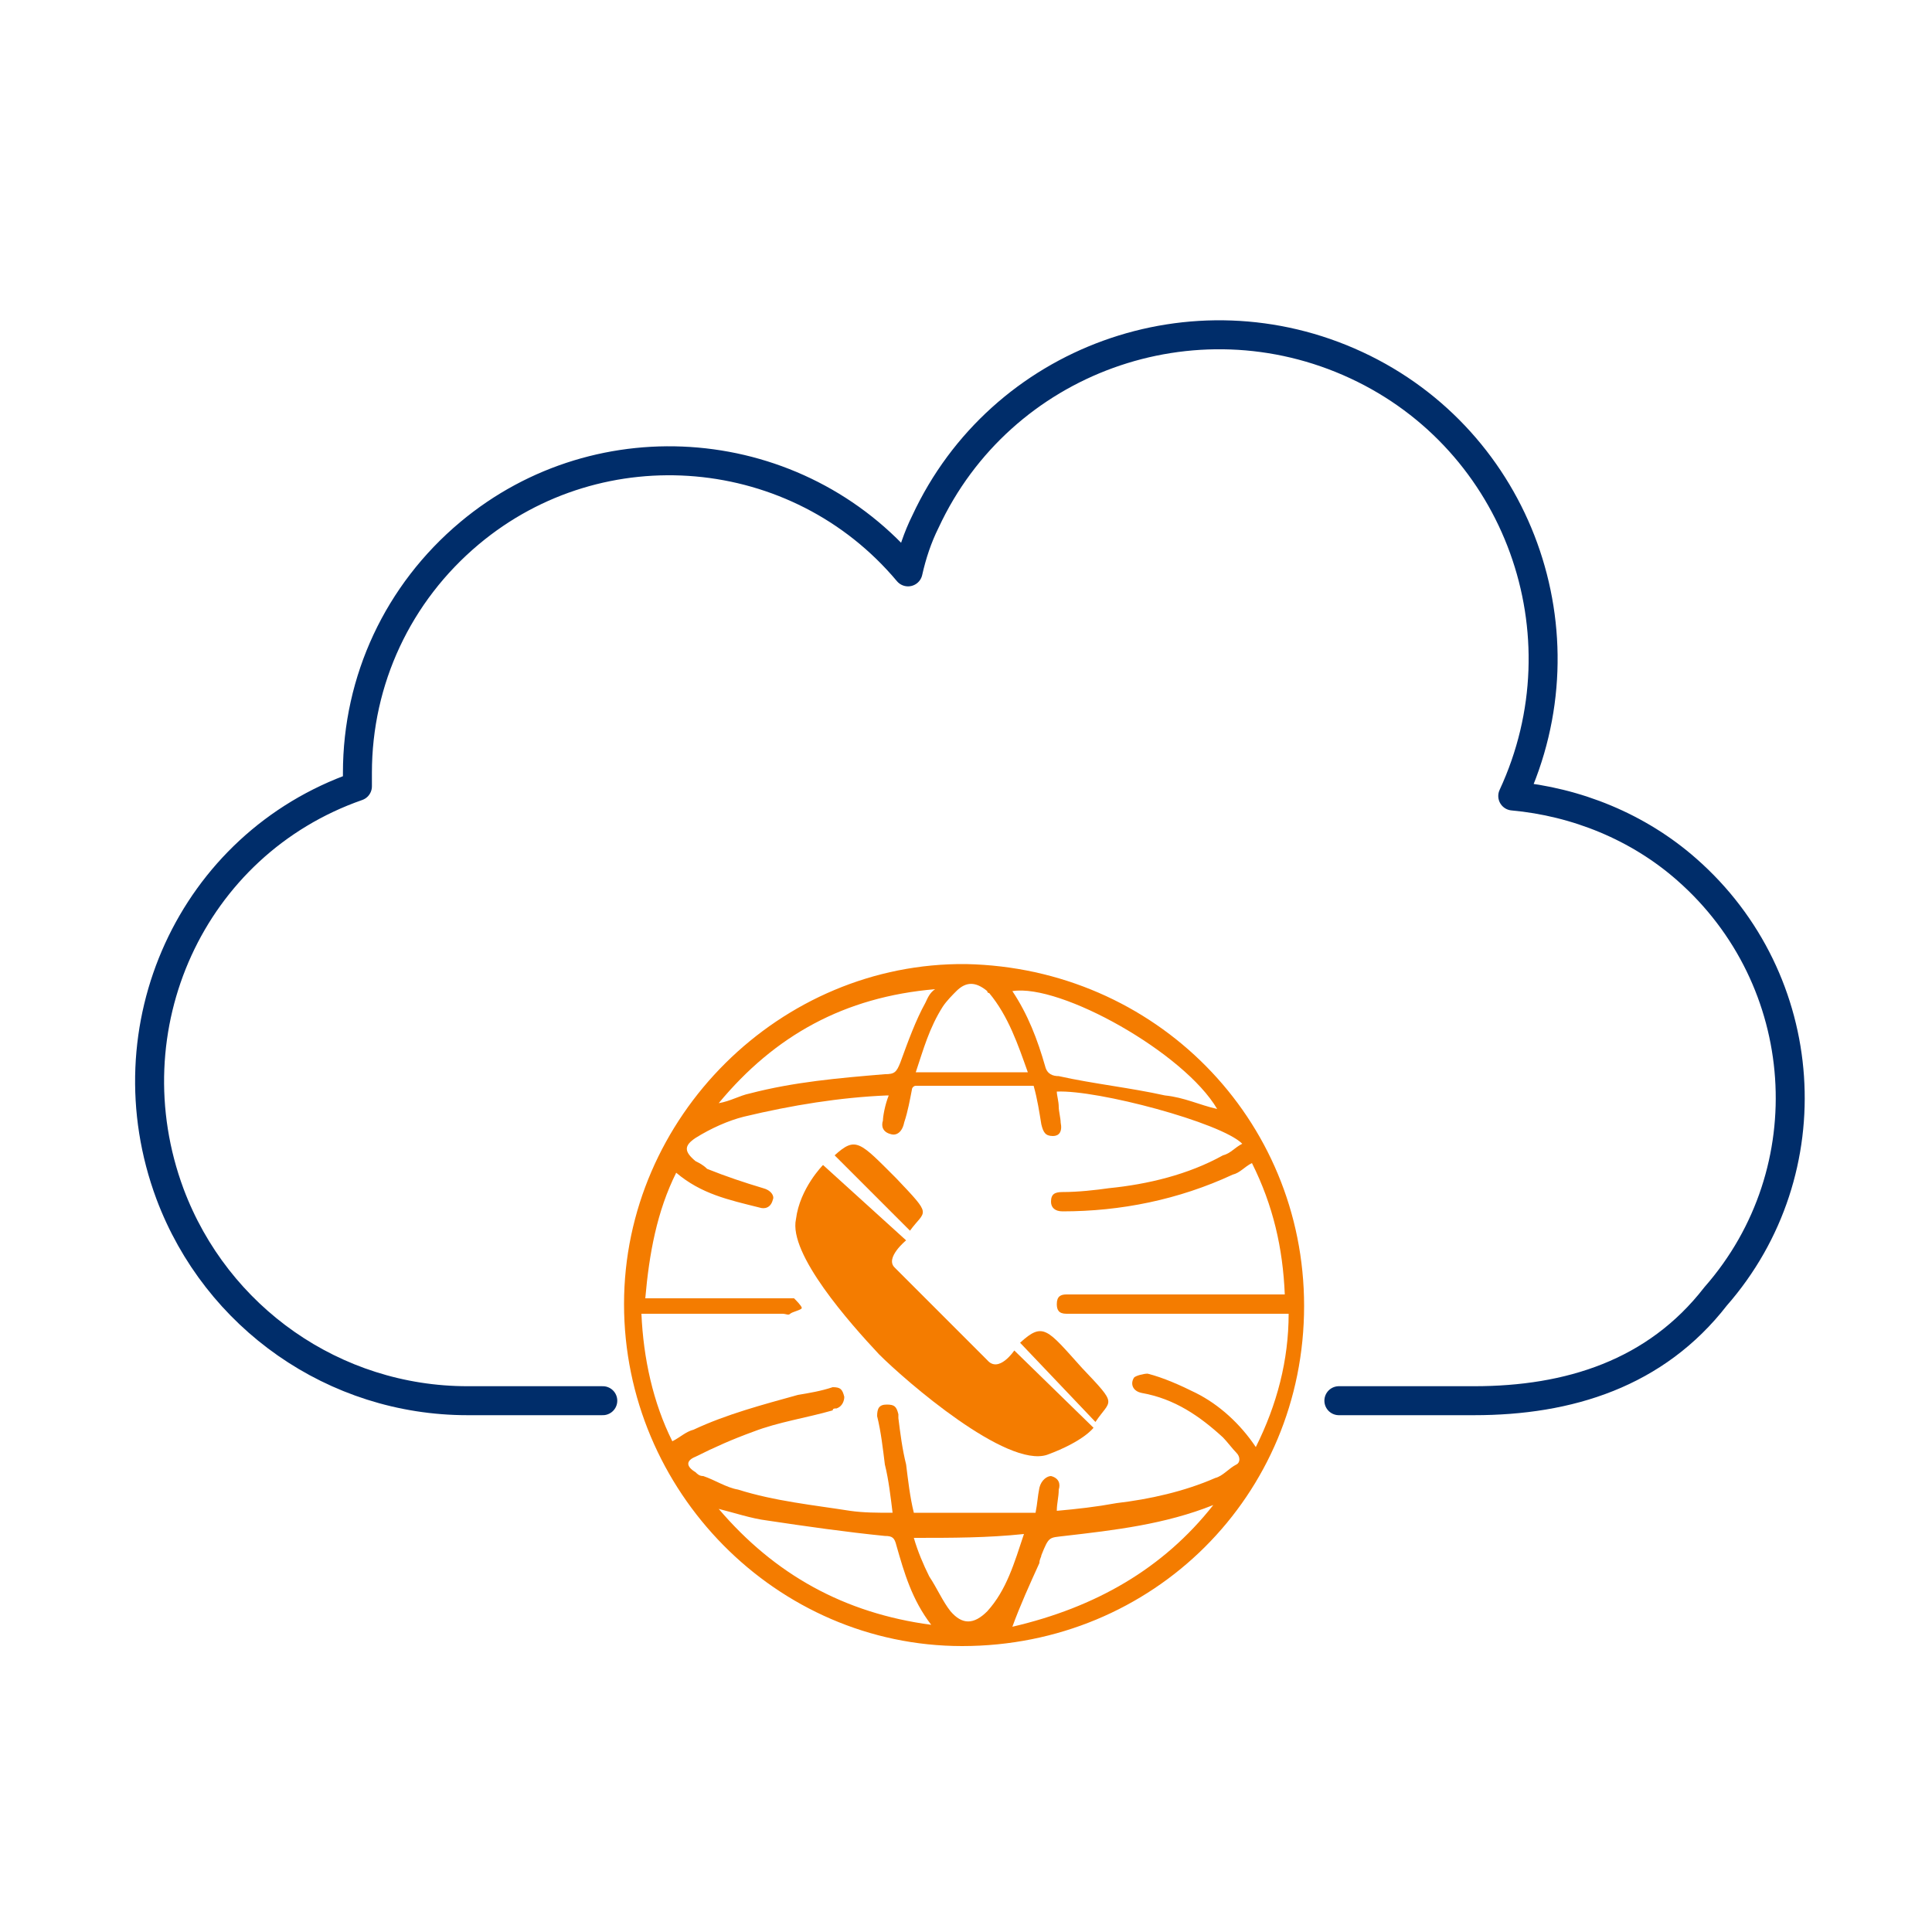
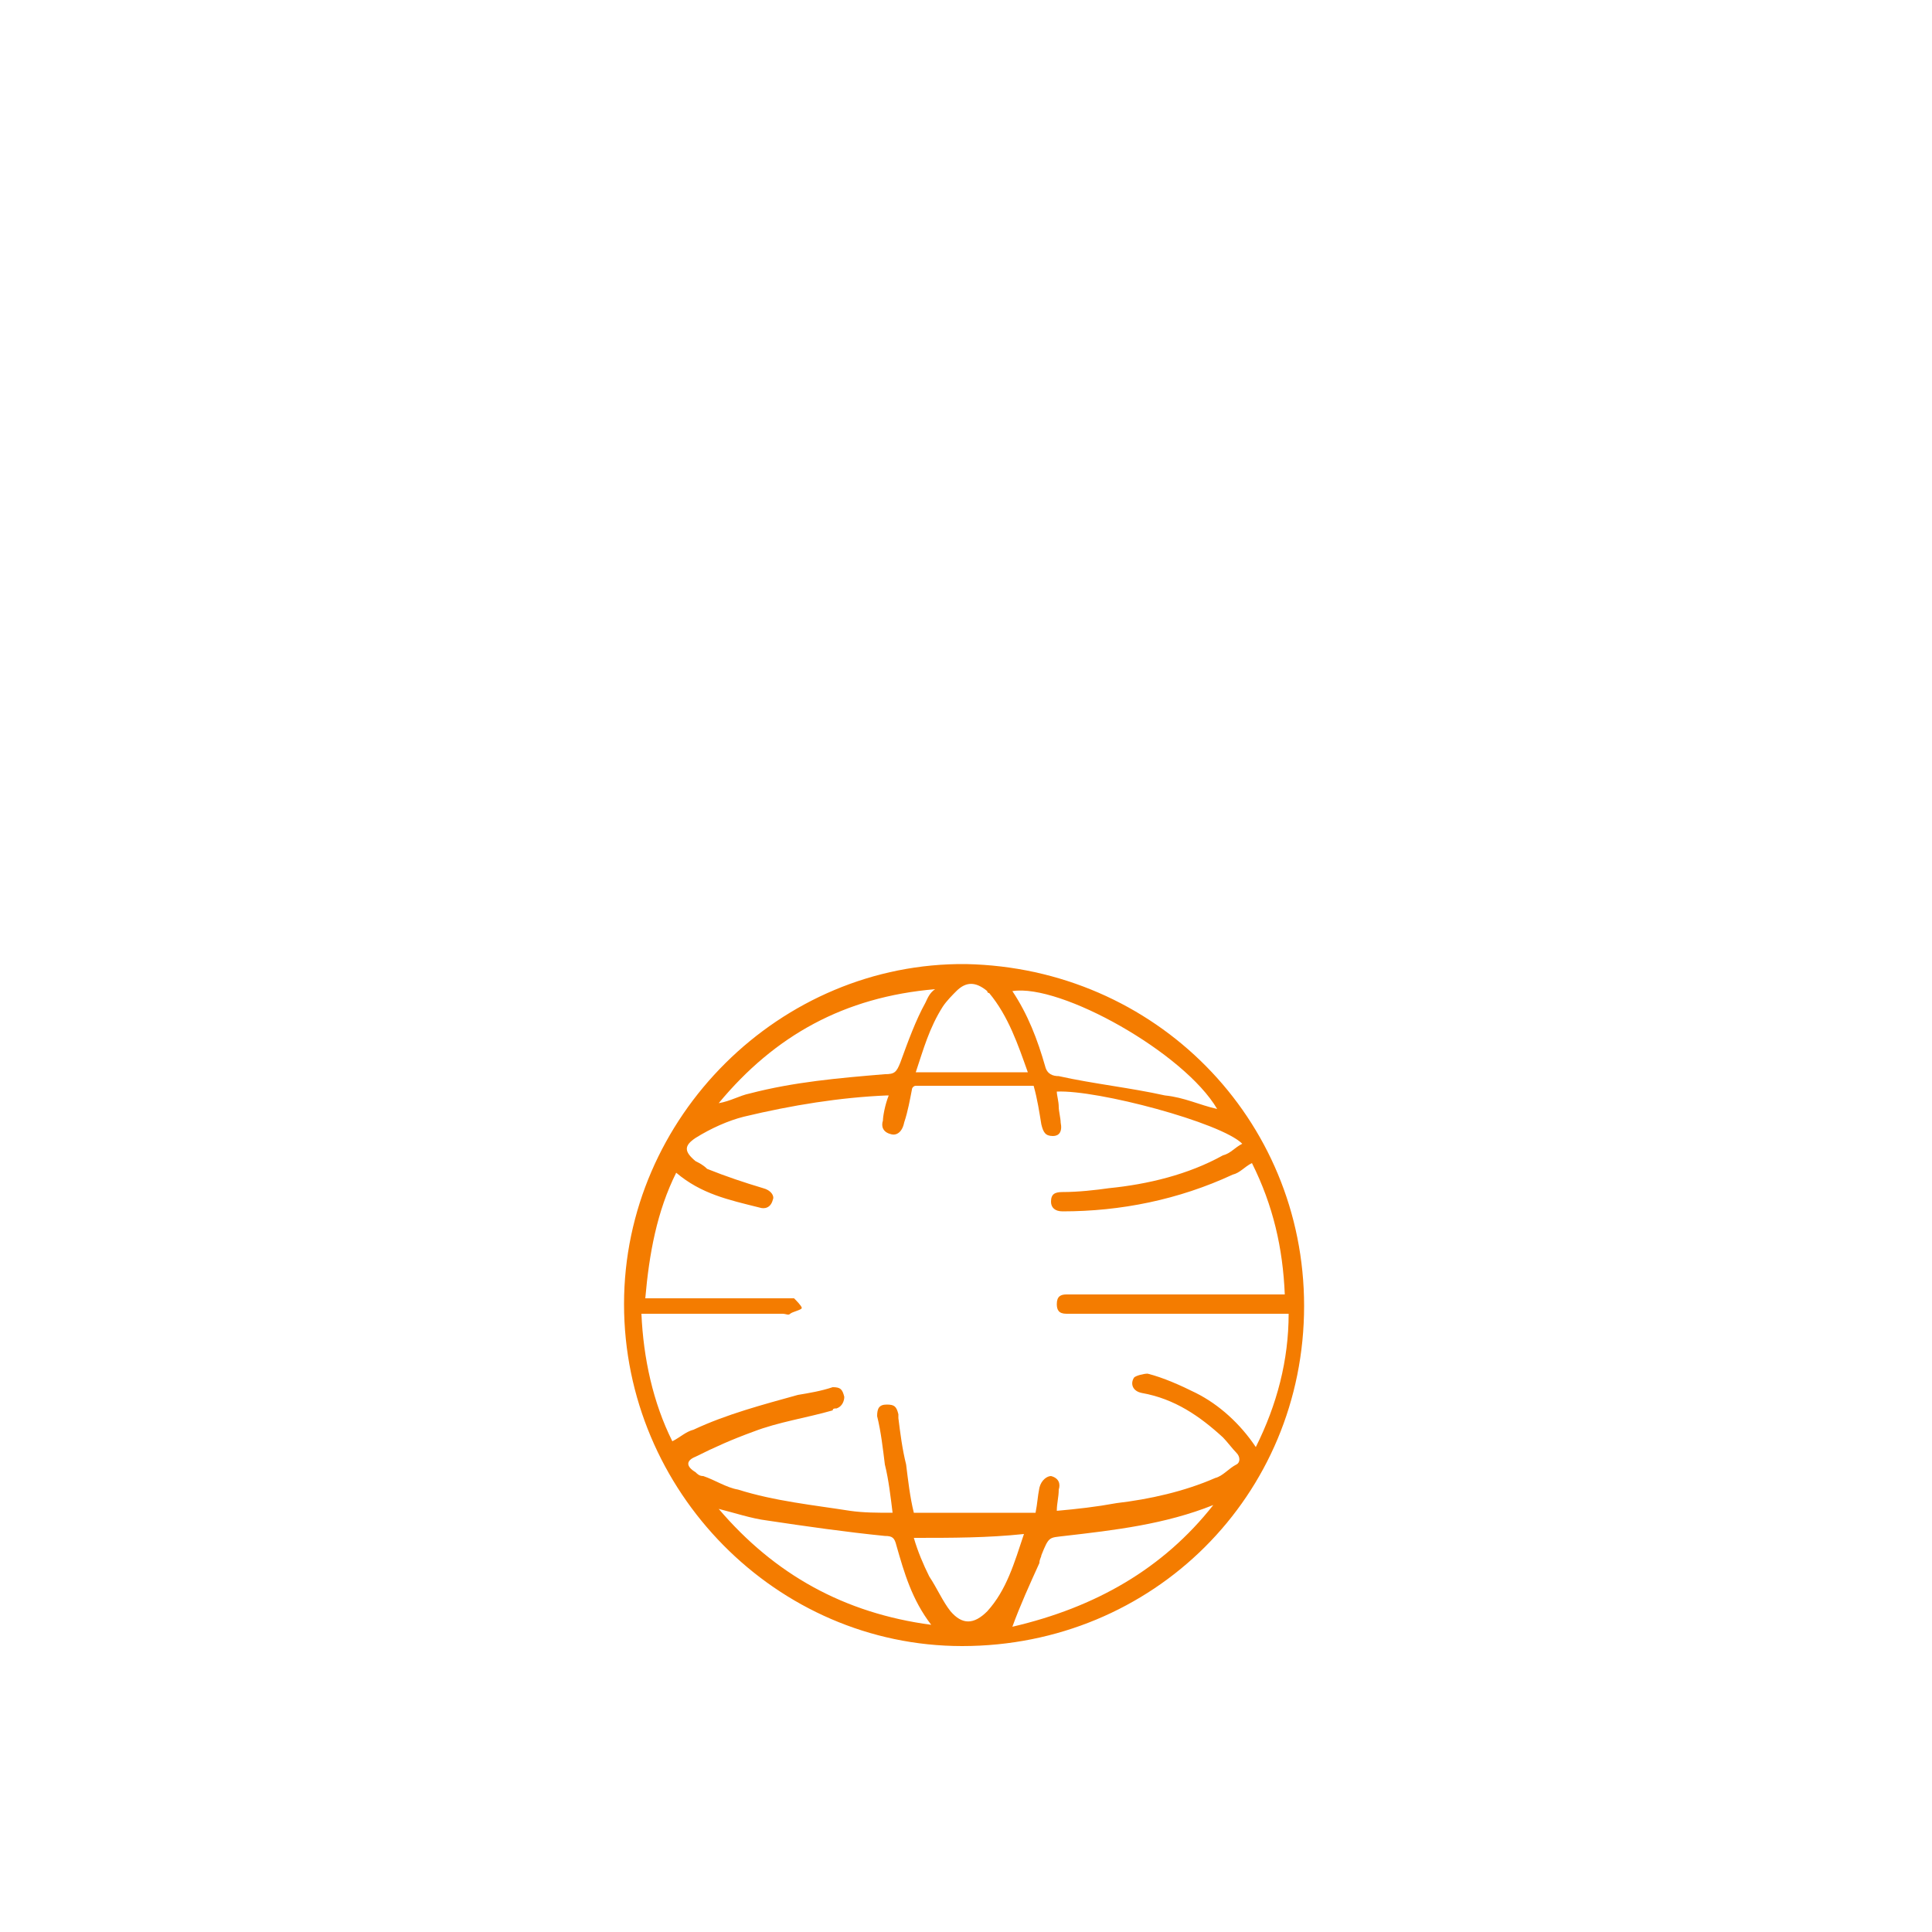
<svg xmlns="http://www.w3.org/2000/svg" version="1.1" id="Layer_1" x="0px" y="0px" viewBox="0 0 100 100" style="enable-background:new 0 0 100 100;" xml:space="preserve">
  <style type="text/css">

	.st0{fill:#F47C00;}

	.st1{fill:none;stroke:#002D6A;stroke-width:1.5;stroke-linecap:round;stroke-linejoin:round;}

</style>
  <g>
    <g>
-       <path class="st0" d="M42.6,60.3c0,0-1.2,1.2-1.4,2.8c-0.4,1.8,2.8,5.4,4.3,7c1.4,1.4,6.6,5.9,8.7,5.2c1.9-0.7,2.4-1.4,2.4-1.4     l-4.1-4c0,0-0.8,1.2-1.4,0.5c-0.5-0.5-4.1-4.1-4.8-4.8c-0.5-0.5,0.6-1.4,0.6-1.4L42.6,60.3z" />
-       <path class="st0" d="M43.2,59.8l3.9,3.9c0.8-1.1,1.2-0.7-0.7-2.7C44.5,59.1,44.3,58.8,43.2,59.8z" />
-       <path class="st0" d="M52.8,69.5l3.9,4.1c0.8-1.2,1.2-0.8-0.7-2.8C54.2,68.8,54,68.4,52.8,69.5z" />
-     </g>
+       </g>
    <g>
      <path class="st0" d="M67.5,67.6c0,9.8-7.8,17.6-17.7,17.6c-9.6,0-17.5-8-17.5-17.7s8.1-17.7,17.7-17.6     C59.8,50.1,67.5,57.9,67.5,67.6z M46,56.7c-0.1,0-0.1,0-0.1,0c-2.4,0.1-4.9,0.5-7.4,1.1c-0.8,0.2-1.7,0.6-2.5,1.1     c-0.6,0.4-0.6,0.7,0,1.2c0.2,0.1,0.4,0.2,0.6,0.4c1,0.4,1.9,0.7,2.9,1c0.4,0.1,0.6,0.4,0.5,0.6c-0.1,0.4-0.4,0.5-0.7,0.4     c-1.6-0.4-3-0.7-4.3-1.8c-1,2-1.4,4.2-1.6,6.5c0.1,0,0.2,0,0.4,0c2.3,0,4.6,0,6.9,0c0.1,0,0.4,0,0.4,0c0.1,0.1,0.4,0.4,0.4,0.5     S41,67.9,40.9,68c-0.1,0.1-0.2,0-0.4,0c-2.3,0-4.6,0-6.8,0c-0.1,0-0.2,0-0.5,0c0.1,2.3,0.6,4.6,1.6,6.6c0.4-0.2,0.7-0.5,1.1-0.6     c1.7-0.8,3.6-1.3,5.4-1.8c0.6-0.1,1.2-0.2,1.8-0.4c0.4,0,0.5,0.1,0.6,0.5c0,0.2-0.1,0.5-0.4,0.6c-0.1,0-0.2,0-0.2,0.1     c-1.4,0.4-2.8,0.6-4.1,1.1c-1.1,0.4-2,0.8-3,1.3c-0.5,0.2-0.5,0.5,0,0.8c0.1,0.1,0.2,0.2,0.4,0.2c0.6,0.2,1.2,0.6,1.8,0.7     c1.9,0.6,3.9,0.8,5.8,1.1c0.7,0.1,1.4,0.1,2.2,0.1c-0.1-0.8-0.2-1.7-0.4-2.5c-0.1-0.8-0.2-1.7-0.4-2.5c0-0.4,0.1-0.6,0.5-0.6     s0.5,0.1,0.6,0.5c0,0.1,0,0.1,0,0.2c0.1,0.8,0.2,1.6,0.4,2.4c0.1,0.8,0.2,1.7,0.4,2.5c2.2,0,4.2,0,6.3,0c0.1-0.5,0.1-0.8,0.2-1.3     c0.1-0.4,0.4-0.6,0.6-0.6c0.4,0.1,0.5,0.4,0.4,0.7c0,0.4-0.1,0.7-0.1,1.1c1.1-0.1,2-0.2,3.1-0.4c1.7-0.2,3.5-0.6,5.1-1.3     c0.4-0.1,0.7-0.5,1.1-0.7c0.2-0.1,0.2-0.4,0-0.6s-0.5-0.6-0.7-0.8c-1.2-1.1-2.5-2-4.2-2.3c-0.5-0.1-0.6-0.5-0.4-0.8     c0.1-0.1,0.5-0.2,0.7-0.2c0.8,0.2,1.7,0.6,2.5,1c1.2,0.6,2.3,1.6,3.1,2.8c1.1-2.2,1.7-4.5,1.7-6.9c-0.2,0-0.4,0-0.5,0     c-3.5,0-7,0-10.6,0c-0.1,0-0.2,0-0.4,0c-0.4,0-0.5-0.2-0.5-0.5c0-0.4,0.2-0.5,0.5-0.5c0.1,0,0.2,0,0.2,0c3.5,0,7.1,0,10.6,0     c0.1,0,0.2,0,0.5,0c-0.1-2.4-0.6-4.6-1.7-6.8c-0.4,0.2-0.6,0.5-1,0.6c-2.8,1.3-5.8,1.9-8.8,1.9c-0.4,0-0.6-0.2-0.6-0.5     c0-0.4,0.2-0.5,0.6-0.5c0.8,0,1.7-0.1,2.4-0.2c2-0.2,4.1-0.7,5.9-1.7c0.4-0.1,0.6-0.4,1-0.6c-1.1-1.1-7.5-2.8-9.6-2.7     c0,0.2,0.1,0.5,0.1,0.8c0,0.2,0.1,0.6,0.1,0.8c0.1,0.5-0.1,0.7-0.4,0.7c-0.4,0-0.5-0.2-0.6-0.6c-0.1-0.6-0.2-1.3-0.4-2     c-2,0-4.1,0-6.1,0c-0.1,0-0.2,0.1-0.2,0.2c-0.1,0.5-0.2,1.1-0.4,1.7c-0.1,0.5-0.4,0.7-0.7,0.6c-0.4-0.1-0.5-0.4-0.4-0.7     C45.7,57.8,45.8,57.2,46,56.7z M37.2,57.1c0.6-0.1,1.1-0.4,1.6-0.5c2.3-0.6,4.6-0.8,7-1c0.5,0,0.6-0.1,0.8-0.6     c0.4-1.1,0.8-2.2,1.3-3.1c0.1-0.2,0.2-0.5,0.5-0.7C43.7,51.6,40.1,53.6,37.2,57.1z M48.2,84.1c-1-1.3-1.4-2.7-1.8-4.1     c-0.1-0.4-0.2-0.5-0.6-0.5c-2-0.2-4.1-0.5-6.1-0.8c-0.8-0.1-1.7-0.4-2.5-0.6C40.1,81.5,43.7,83.5,48.2,84.1z M63,57.4     c-1.7-2.9-8.1-6.5-10.6-6.1c0.8,1.2,1.3,2.5,1.7,3.9c0.1,0.4,0.4,0.5,0.7,0.5c1.8,0.4,3.7,0.6,5.5,1C61.3,56.8,62.1,57.2,63,57.4z      M62.8,77.9c-2.5,1-5.1,1.3-7.7,1.6c-0.8,0.1-0.8,0-1.2,1c0,0.1-0.1,0.2-0.1,0.4c-0.5,1.1-1,2.2-1.4,3.3     C56.7,83.2,60.2,81.2,62.8,77.9z M47.4,55.5c1.9,0,3.9,0,5.8,0c-0.5-1.4-1-2.9-2-4.1c0,0-0.1,0-0.1-0.1c-0.6-0.5-1.1-0.5-1.6,0     c-0.2,0.2-0.5,0.5-0.7,0.8C48.1,53.2,47.8,54.3,47.4,55.5z M47.3,79.6c0.2,0.7,0.5,1.4,0.8,2c0.4,0.6,0.7,1.3,1.1,1.8     c0.6,0.7,1.2,0.7,1.9,0c1-1.1,1.4-2.5,1.9-4C51.1,79.6,49.3,79.6,47.3,79.6z" />
    </g>
  </g>
-   <path class="st1" d="M69.3,72.5h7c4.9,0,9.4-1.4,12.5-5.4c5.7-6.5,5-16.4-1.5-22.1c-2.5-2.2-5.7-3.5-9-3.8   c3.9-8.4,0.3-18.4-8.1-22.3S51.8,18.6,47.9,27c-0.4,0.8-0.7,1.7-0.9,2.6c-5.7-6.8-15.9-7.7-22.7-2c-3.7,3.1-5.8,7.6-5.8,12.4   c0,0.2,0,0.4,0,0.7c-8.6,3-12.9,12.5-9.7,21.1c2.4,6.4,8.5,10.7,15.4,10.7h7" />
</svg>